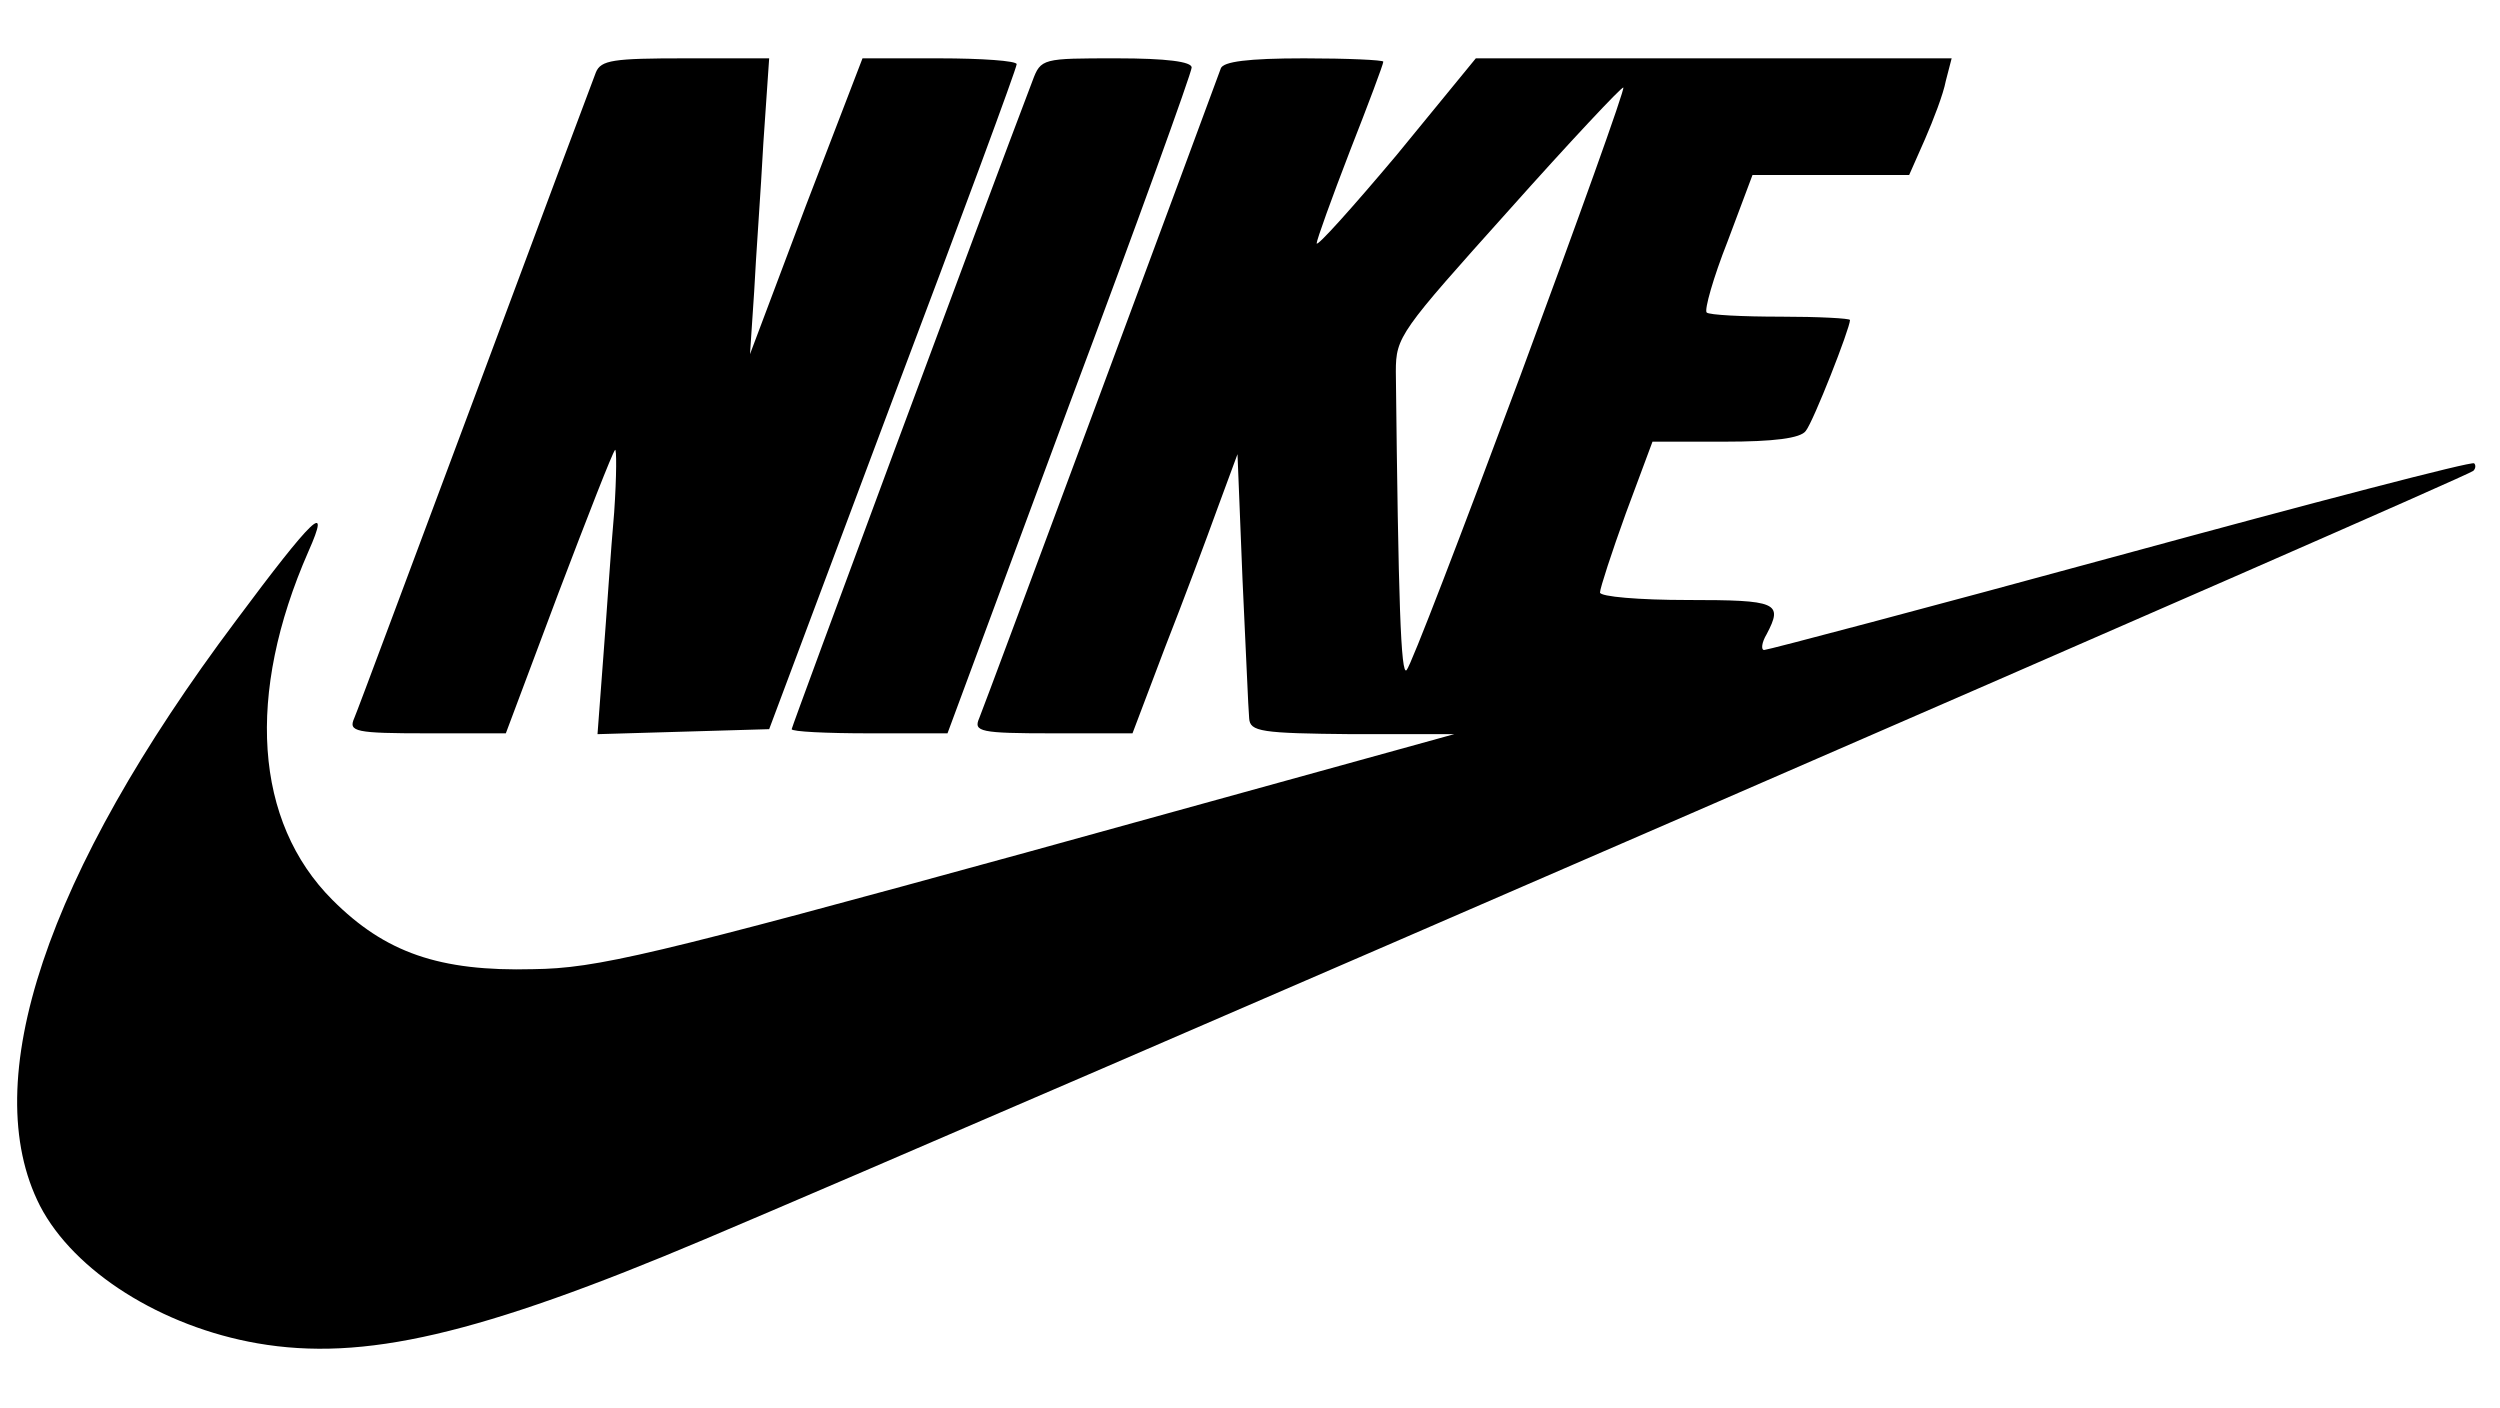
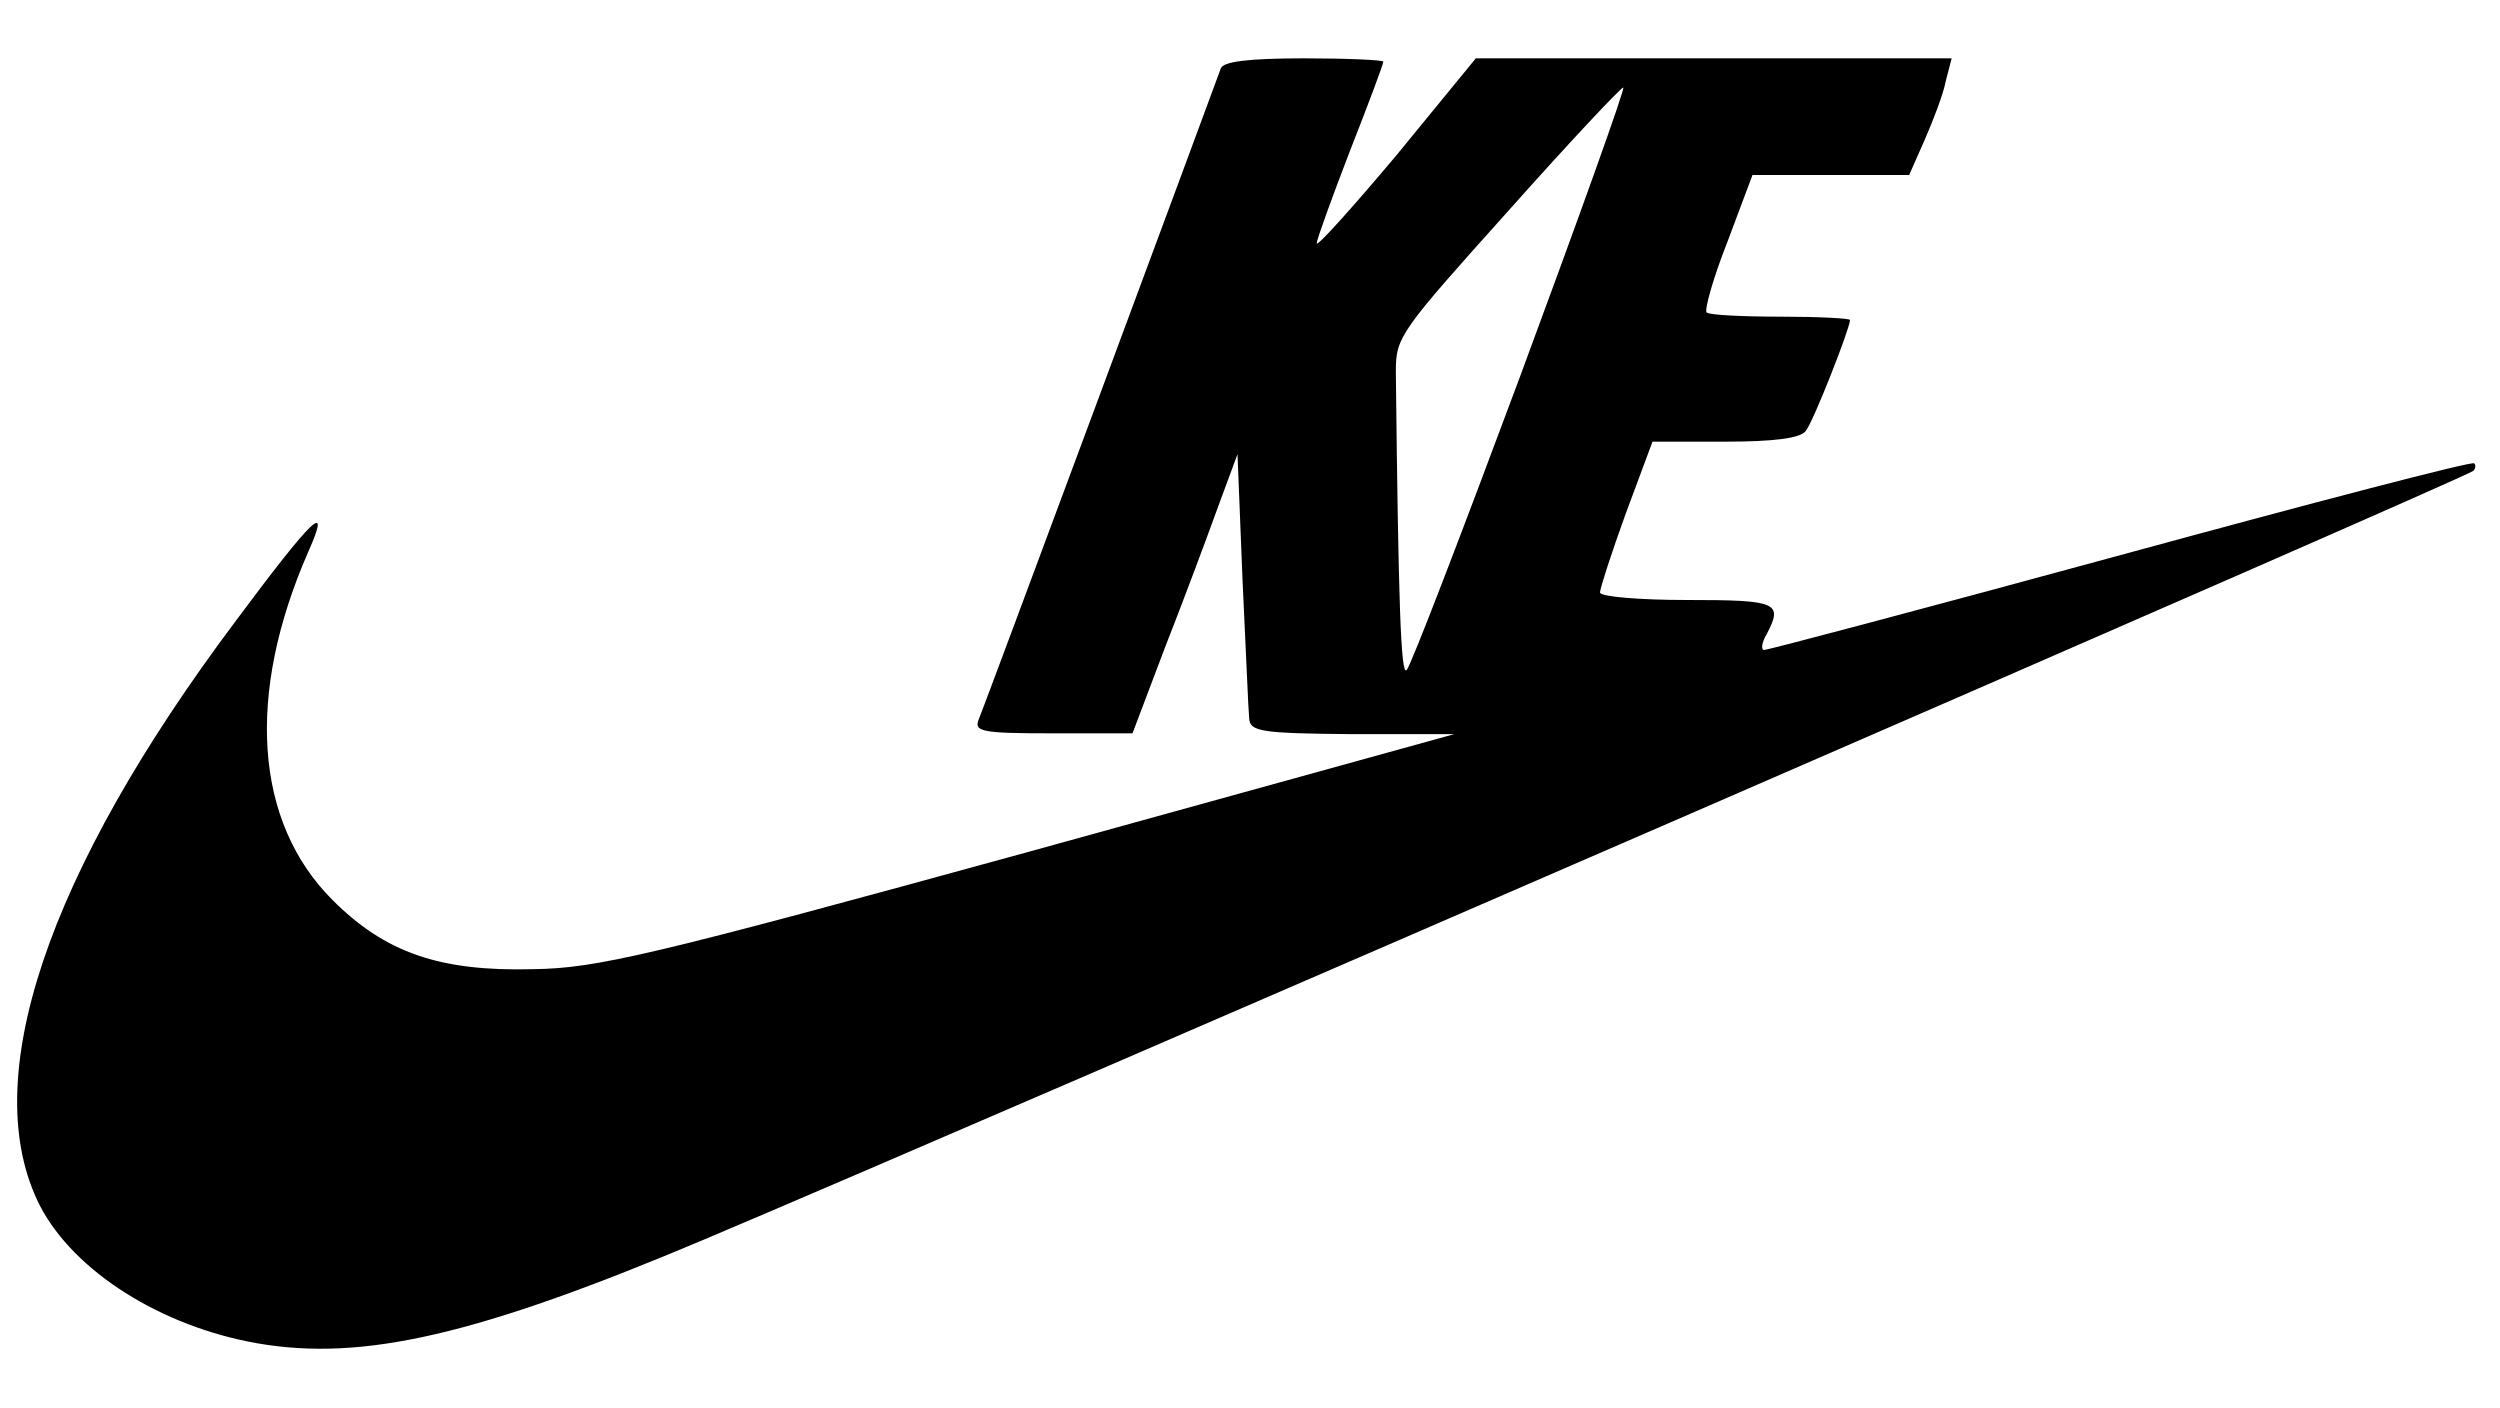
<svg xmlns="http://www.w3.org/2000/svg" preserveAspectRatio="xMidYMid meet" viewBox="0 0 300 169" height="169pt" width="300pt" version="1.0">
  <g stroke="none" fill="#000000" transform="translate(0,169) scale(0.1,-0.1)">
-     <path d="M715 1603 c-4 -10 -69 -184 -145 -388 -76 -203 -141 -378 -145 -387 -7 -16 1 -18 88 -18 l94 0 63 168 c35 92 65 169 68 172 2 3 2 -31 -1 -75 -4 -44 -9 -122 -13 -173 l-7 -93 103 3 103 3 148 395 c82 217 149 398 149 403 0 4 -42 7 -93 7 l-92 0 -68 -177 -67 -178 5 75 c2 41 8 121 11 178 l7 102 -101 0 c-86 0 -101 -2 -107 -17z" />
-     <path d="M1239 1593 c-55 -144 -289 -775 -289 -778 0 -3 42 -5 93 -5 l94 0 146 394 c81 216 147 399 147 405 0 7 -30 11 -90 11 -89 0 -91 0 -101 -27z" />
    <path d="M1465 1608 c-13 -36 -284 -766 -290 -780 -7 -16 1 -18 88 -18 l96 0 39 103 c22 56 50 131 63 167 l24 65 6 -150 c4 -82 7 -158 8 -167 1 -16 14 -18 124 -19 l122 0 -510 -141 c-455 -125 -519 -140 -595 -141 -113 -3 -178 20 -241 83 -94 94 -104 247 -29 418 28 63 6 42 -87 -83 -228 -304 -311 -553 -235 -702 41 -79 146 -145 261 -165 127 -22 265 10 537 125 348 147 2114 914 2122 922 3 3 3 7 1 9 -2 3 -193 -47 -424 -110 -231 -63 -424 -114 -428 -114 -4 0 -3 9 3 19 20 38 13 41 -95 41 -58 0 -105 4 -105 9 0 5 14 48 31 95 l32 86 87 0 c58 0 91 4 97 13 9 11 53 123 53 133 0 2 -38 4 -83 4 -46 0 -86 2 -89 5 -3 3 8 42 25 85 l30 80 94 0 94 0 19 43 c10 23 22 54 25 70 l7 27 -285 0 -286 0 -95 -116 c-53 -63 -96 -111 -96 -106 0 4 18 54 40 111 22 56 40 104 40 107 0 2 -43 4 -95 4 -68 0 -97 -4 -100 -12z m359 -370 c-70 -188 -131 -347 -136 -352 -7 -9 -10 83 -13 358 0 42 5 48 135 193 74 83 136 149 138 148 2 -2 -54 -158 -124 -347z" />
  </g>
</svg>